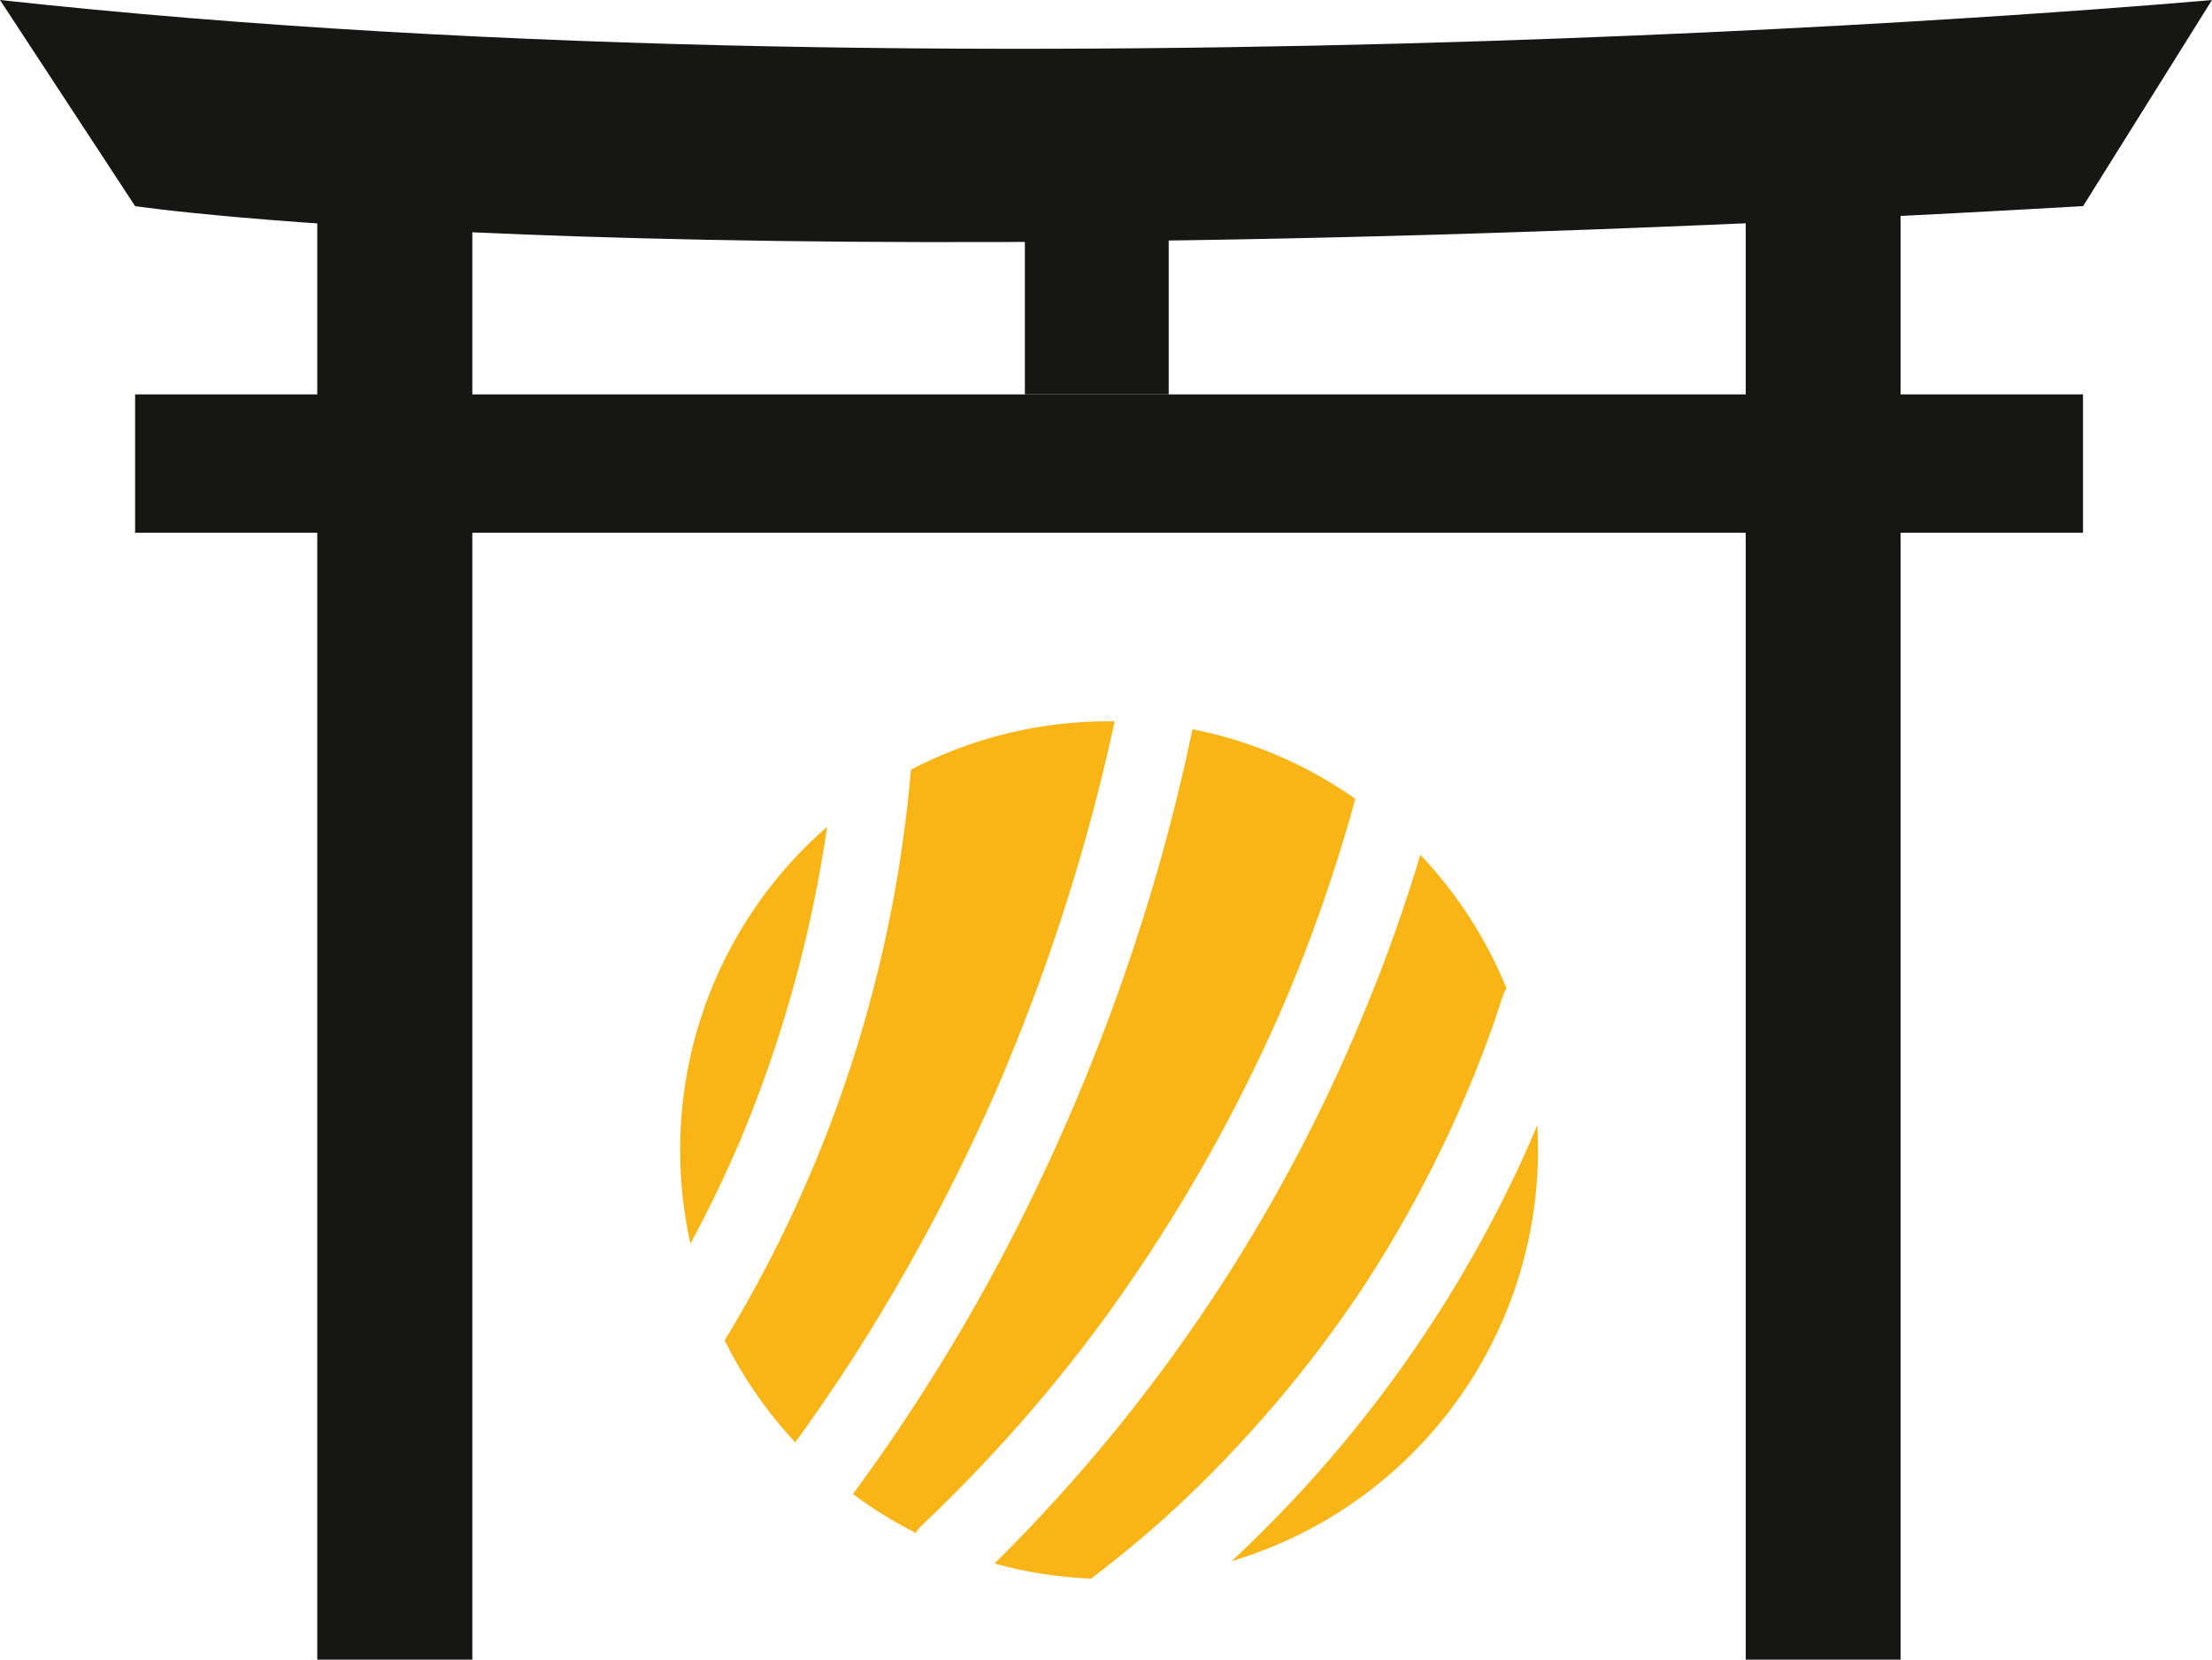
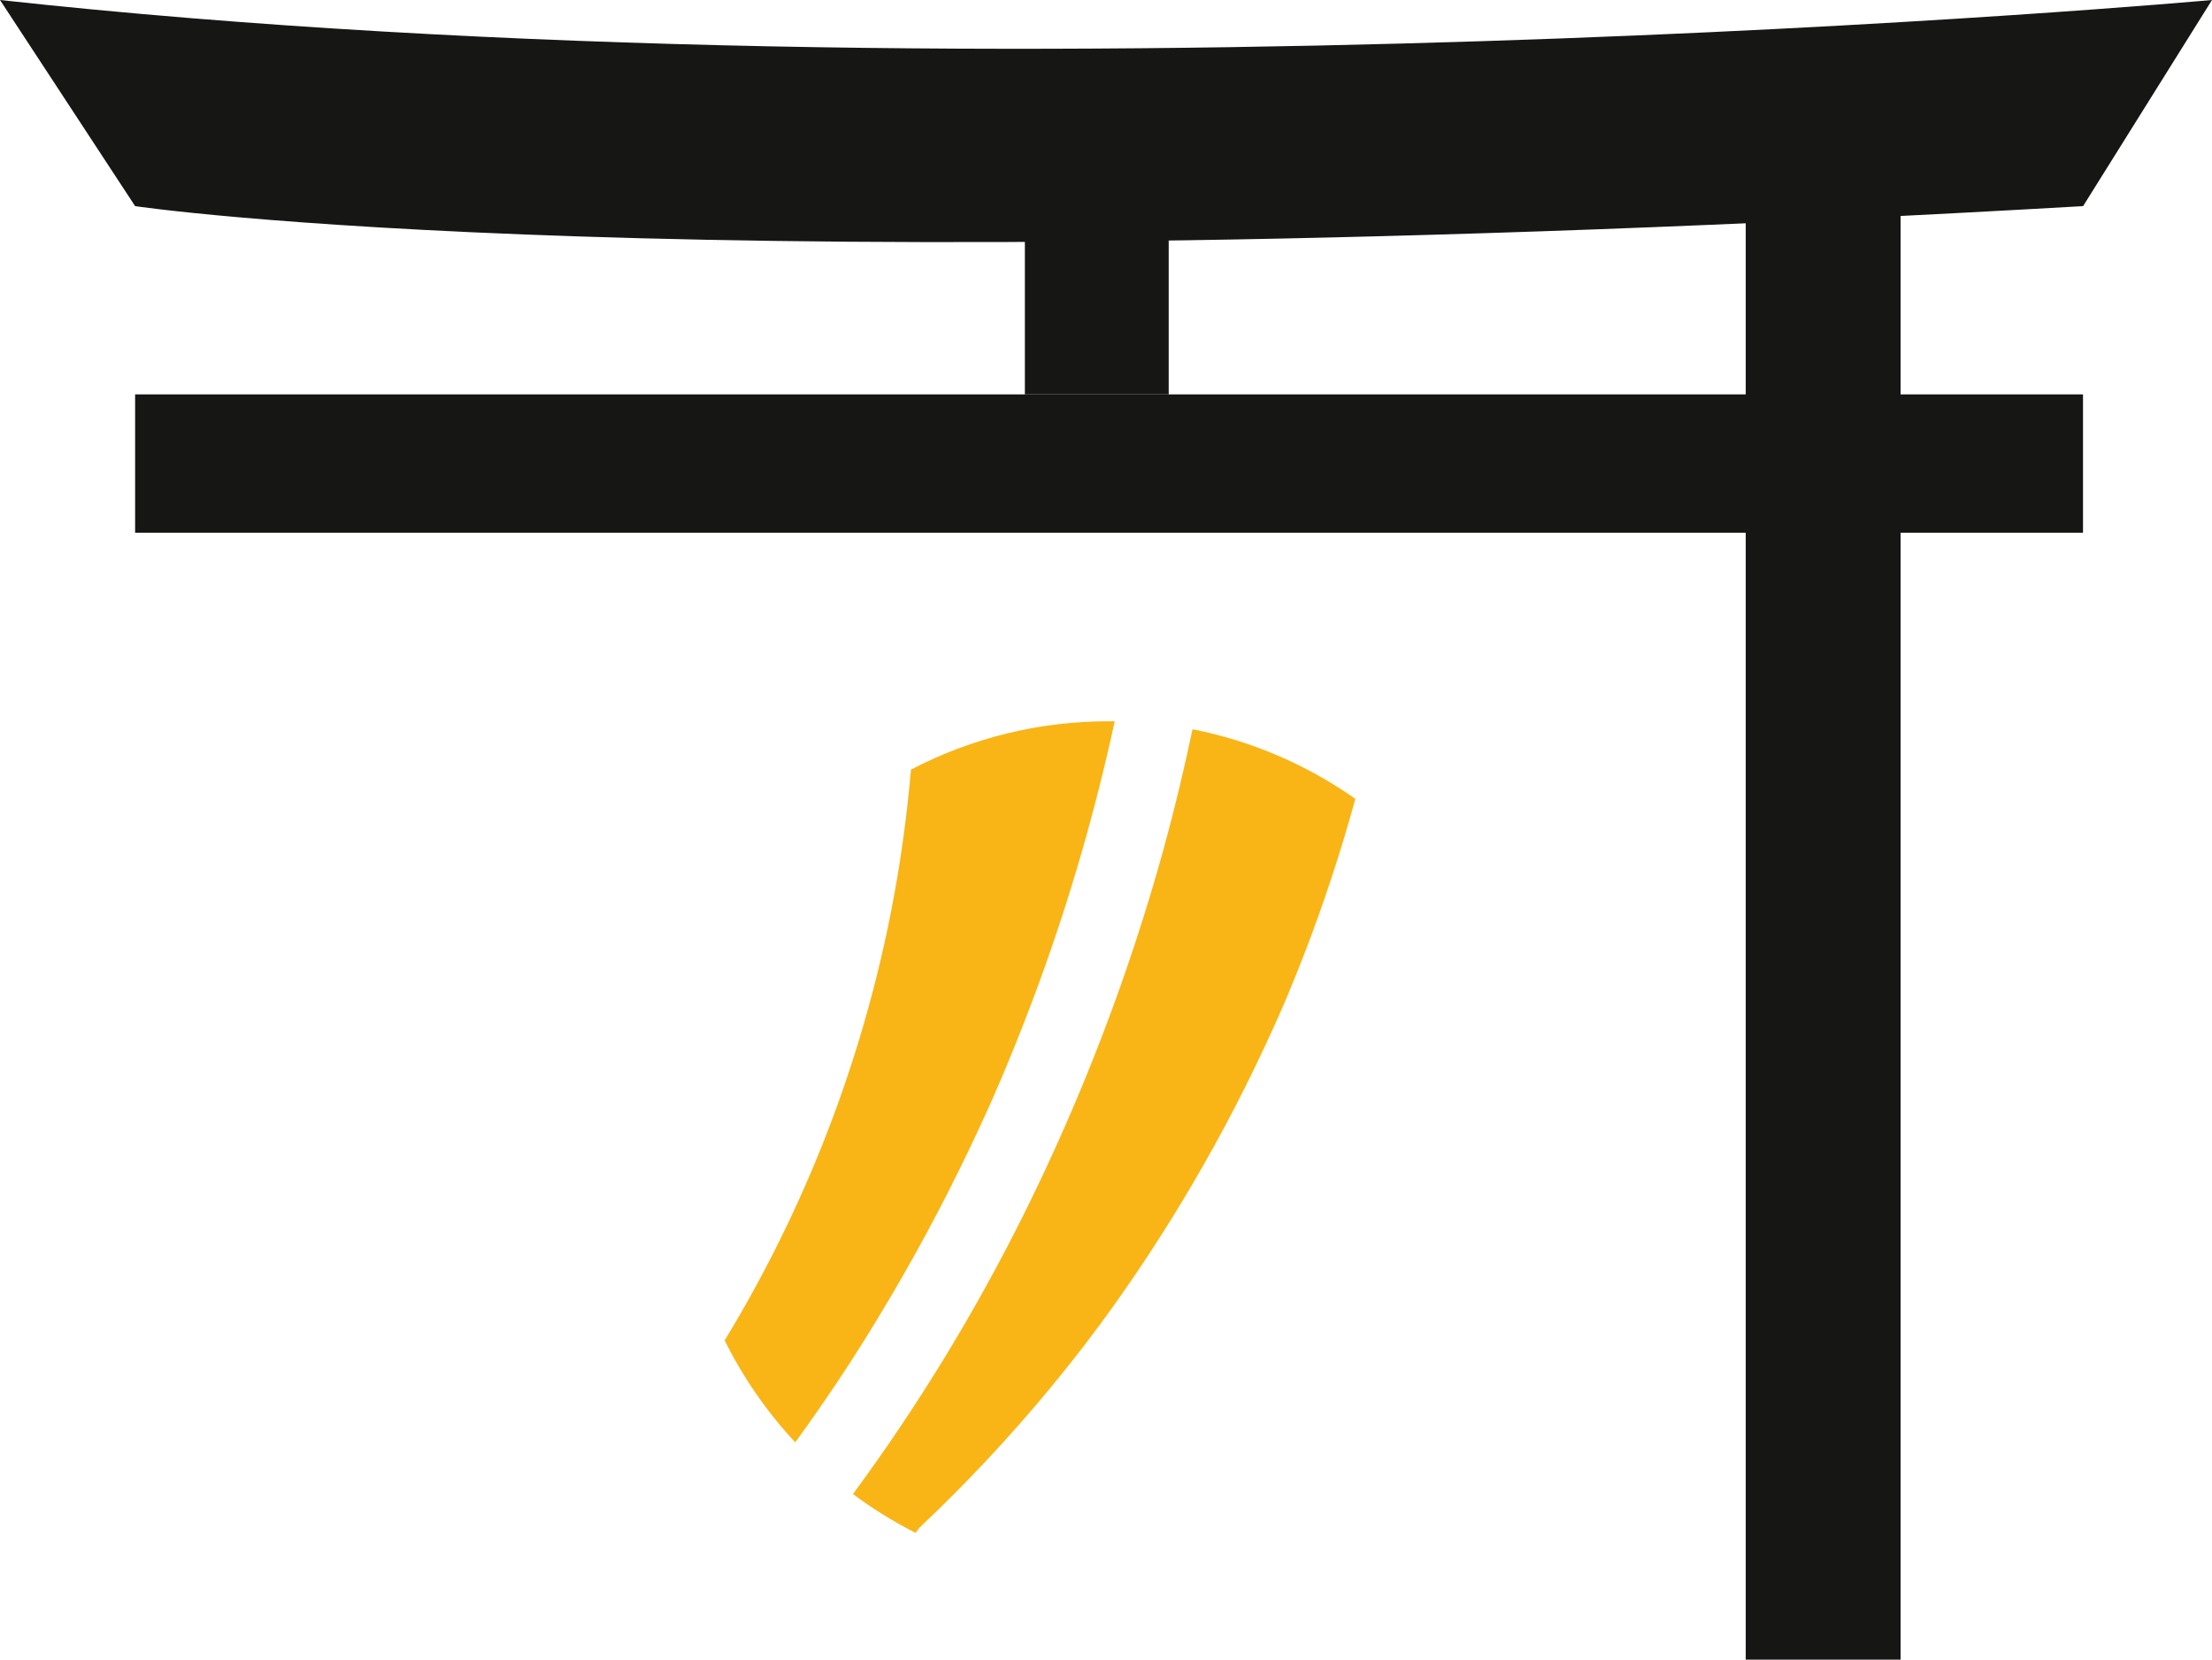
<svg xmlns="http://www.w3.org/2000/svg" xmlns:xlink="http://www.w3.org/1999/xlink" id="Groupe_13" data-name="Groupe 13" width="67.678" height="50.775" viewBox="0 0 67.678 50.775">
  <defs>
    <clipPath id="clip-path">
      <path id="Tracé_1" data-name="Tracé 1" d="M380.075,320.434a62.531,62.531,0,0,1-4.246,11.112,57.945,57.945,0,0,1-5.259,8.625,13.113,13.113,0,0,0,1.918,1.188,1.021,1.021,0,0,1,.166-.207,47.268,47.268,0,0,0,3.954-4.227q.456-.551.895-1.115l.039-.05.044-.058.133-.175q.2-.264.4-.53.786-1.068,1.514-2.177a50.418,50.418,0,0,0,2.631-4.5q.613-1.185,1.163-2.4.138-.3.271-.61l.132-.306.029-.067.024-.059q.235-.565.458-1.134a49.652,49.652,0,0,0,1.6-4.842,13.054,13.054,0,0,0-4.982-2.13q-.386,1.845-.885,3.664" transform="translate(-370.57 -316.77)" fill="none" />
    </clipPath>
    <linearGradient id="linear-gradient" x1="-1.698" y1="1.158" x2="-1.693" y2="1.158" gradientUnits="objectBoundingBox">
      <stop offset="0" stop-color="#ffd052" />
      <stop offset="0.32" stop-color="#f2b226" />
      <stop offset="0.68" stop-color="#dda018" />
      <stop offset="1" stop-color="#ffeb88" />
      <stop offset="1" stop-color="#f9b516" />
    </linearGradient>
    <clipPath id="clip-path-2">
      <path id="Tracé_2" data-name="Tracé 2" d="M443.546,375.718a50.907,50.907,0,0,1-11.487,17.3,13.105,13.105,0,0,0,2.956.462q.8-.608,1.564-1.257c.159-.135.315-.272.472-.408l.136-.122.2-.178q.469-.429.922-.873a37.936,37.936,0,0,0,3.018-3.329q.729-.906,1.4-1.856.183-.259.362-.521l.069-.1c-.025.037.1-.154.115-.172q.291-.441.569-.89a37.617,37.617,0,0,0,2.155-4q.467-1.006.873-2.039.213-.541.408-1.088l.079-.225.045-.133q.093-.276.181-.552a1.669,1.669,0,0,1,.14-.321,13.133,13.133,0,0,0-2.635-4.081q-.667,2.226-1.539,4.383" transform="translate(-432.059 -371.335)" fill="none" />
    </clipPath>
    <linearGradient id="linear-gradient-2" x1="-1.943" y1="1.112" x2="-1.938" y2="1.112" xlink:href="#linear-gradient" />
    <clipPath id="clip-path-3">
-       <path id="Tracé_3" data-name="Tracé 3" d="M295.492,369.1a13.165,13.165,0,0,0,.315,2.866c.061-.114.124-.228.184-.342q.535-1.017,1.009-2.064.119-.262.233-.525.059-.136.118-.273l.032-.077c.145-.354.288-.71.425-1.068a39.579,39.579,0,0,0,1.382-4.38q.281-1.114.5-2.243.119-.621.217-1.245.04-.255.077-.511l0-.022a13.092,13.092,0,0,0-4.492,9.885" transform="translate(-295.492 -359.215)" fill="none" />
-     </clipPath>
+       </clipPath>
    <linearGradient id="linear-gradient-3" x1="-4.633" y1="1.998" x2="-4.617" y2="1.998" xlink:href="#linear-gradient" />
    <clipPath id="clip-path-4">
-       <path id="Tracé_4" data-name="Tracé 4" d="M543.718,490.49a39.152,39.152,0,0,1-8.582,11.632,13.128,13.128,0,0,0,9.37-12.577c0-.255-.008-.508-.022-.76q-.361.862-.765,1.705" transform="translate(-535.136 -488.785)" fill="none" />
-     </clipPath>
+       </clipPath>
    <linearGradient id="linear-gradient-4" x1="-4.022" y1="1.226" x2="-4.015" y2="1.226" xlink:href="#linear-gradient" />
    <clipPath id="clip-path-5">
      <path id="Tracé_5" data-name="Tracé 5" d="M320.523,314.711q-.1,1.152-.264,2.3a40.08,40.08,0,0,1-5.438,15.168,13.148,13.148,0,0,0,2.16,3.119q.442-.608.867-1.227.9-1.306,1.715-2.662,1.48-2.444,2.716-5.025.311-.648.606-1.3.154-.341.3-.684l.137-.317.1-.24q.545-1.31,1.033-2.642a60.71,60.71,0,0,0,2.3-7.964l-.178,0a13.065,13.065,0,0,0-6.06,1.481" transform="translate(-314.821 -313.23)" fill="none" />
    </clipPath>
    <linearGradient id="linear-gradient-5" x1="-1.857" y1="1.301" x2="-1.851" y2="1.301" xlink:href="#linear-gradient" />
    <clipPath id="clip-path-6">
      <rect id="Rectangle_10" data-name="Rectangle 10" width="67.678" height="50.775" fill="none" />
    </clipPath>
  </defs>
-   <rect id="Rectangle_1" data-name="Rectangle 1" width="4.744" height="48.702" transform="translate(9.707 2.073)" fill="#161615" />
  <rect id="Rectangle_2" data-name="Rectangle 2" width="4.738" height="48.702" transform="translate(53.412 2.073)" fill="#161615" />
  <rect id="Rectangle_3" data-name="Rectangle 3" width="59.597" height="4.233" transform="translate(4.134 12.066)" fill="#161615" />
  <rect id="Rectangle_4" data-name="Rectangle 4" width="4.4" height="5.76" transform="translate(31.357 6.306)" fill="#161615" />
  <g id="Groupe_2" data-name="Groupe 2" transform="translate(26.097 22.308)">
    <g id="Groupe_1" data-name="Groupe 1" clip-path="url(#clip-path)">
      <rect id="Rectangle_5" data-name="Rectangle 5" width="15.373" height="24.589" transform="translate(0 0)" fill="url(#linear-gradient)" />
    </g>
  </g>
  <g id="Groupe_4" data-name="Groupe 4" transform="translate(30.427 26.151)">
    <g id="Groupe_3" data-name="Groupe 3" clip-path="url(#clip-path-2)">
-       <rect id="Rectangle_6" data-name="Rectangle 6" width="15.662" height="22.142" transform="translate(0)" fill="url(#linear-gradient-2)" />
-     </g>
+       </g>
  </g>
  <g id="Groupe_6" data-name="Groupe 6" transform="translate(20.809 25.297)">
    <g id="Groupe_5" data-name="Groupe 5" clip-path="url(#clip-path-3)">
      <rect id="Rectangle_7" data-name="Rectangle 7" width="4.492" height="12.751" fill="url(#linear-gradient-3)" />
    </g>
  </g>
  <g id="Groupe_8" data-name="Groupe 8" transform="translate(37.686 34.422)">
    <g id="Groupe_7" data-name="Groupe 7" clip-path="url(#clip-path-4)">
      <rect id="Rectangle_8" data-name="Rectangle 8" width="9.37" height="13.337" transform="translate(0 0)" fill="url(#linear-gradient-4)" />
    </g>
  </g>
  <g id="Groupe_10" data-name="Groupe 10" transform="translate(22.171 22.059)">
    <g id="Groupe_9" data-name="Groupe 9" clip-path="url(#clip-path-5)">
      <rect id="Rectangle_9" data-name="Rectangle 9" width="11.94" height="22.067" fill="url(#linear-gradient-5)" />
    </g>
  </g>
  <g id="Groupe_12" data-name="Groupe 12">
    <g id="Groupe_11" data-name="Groupe 11" clip-path="url(#clip-path-6)">
      <path id="Tracé_6" data-name="Tracé 6" d="M4.134,6.306s16.506,2.479,59.6,0L67.678,0S30.68,3.359,0,0Z" fill="#161615" />
    </g>
  </g>
</svg>